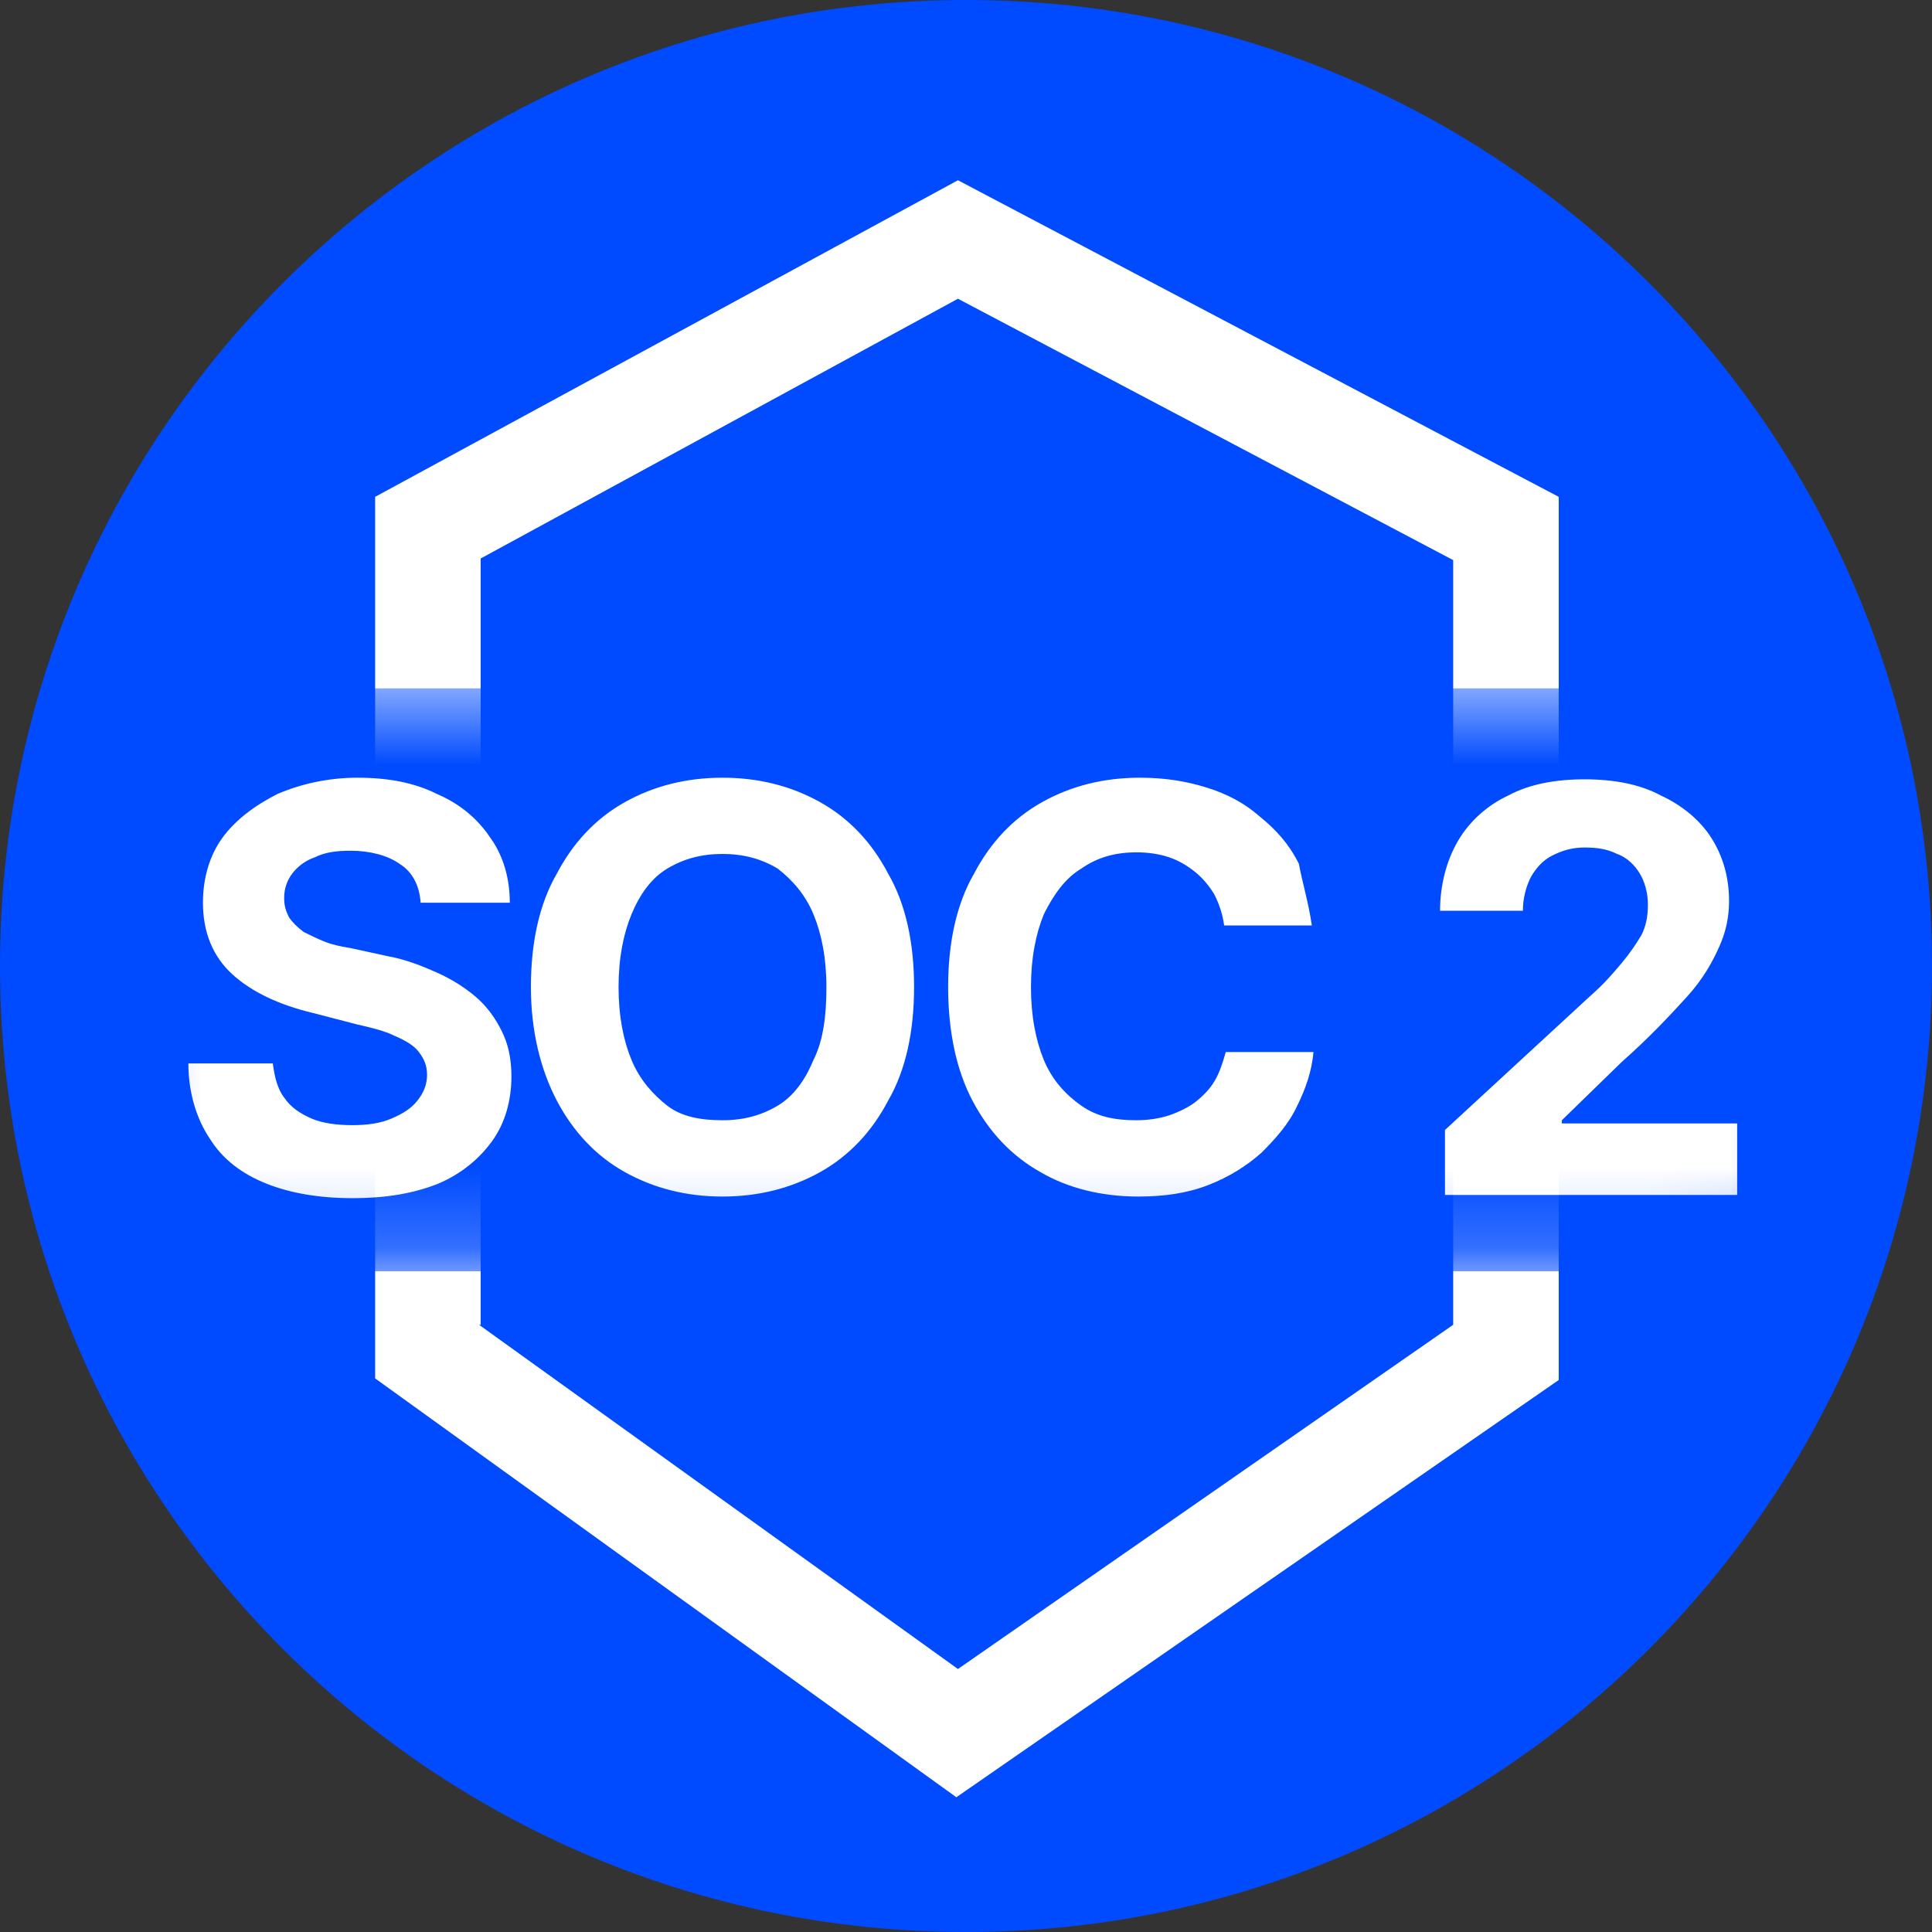
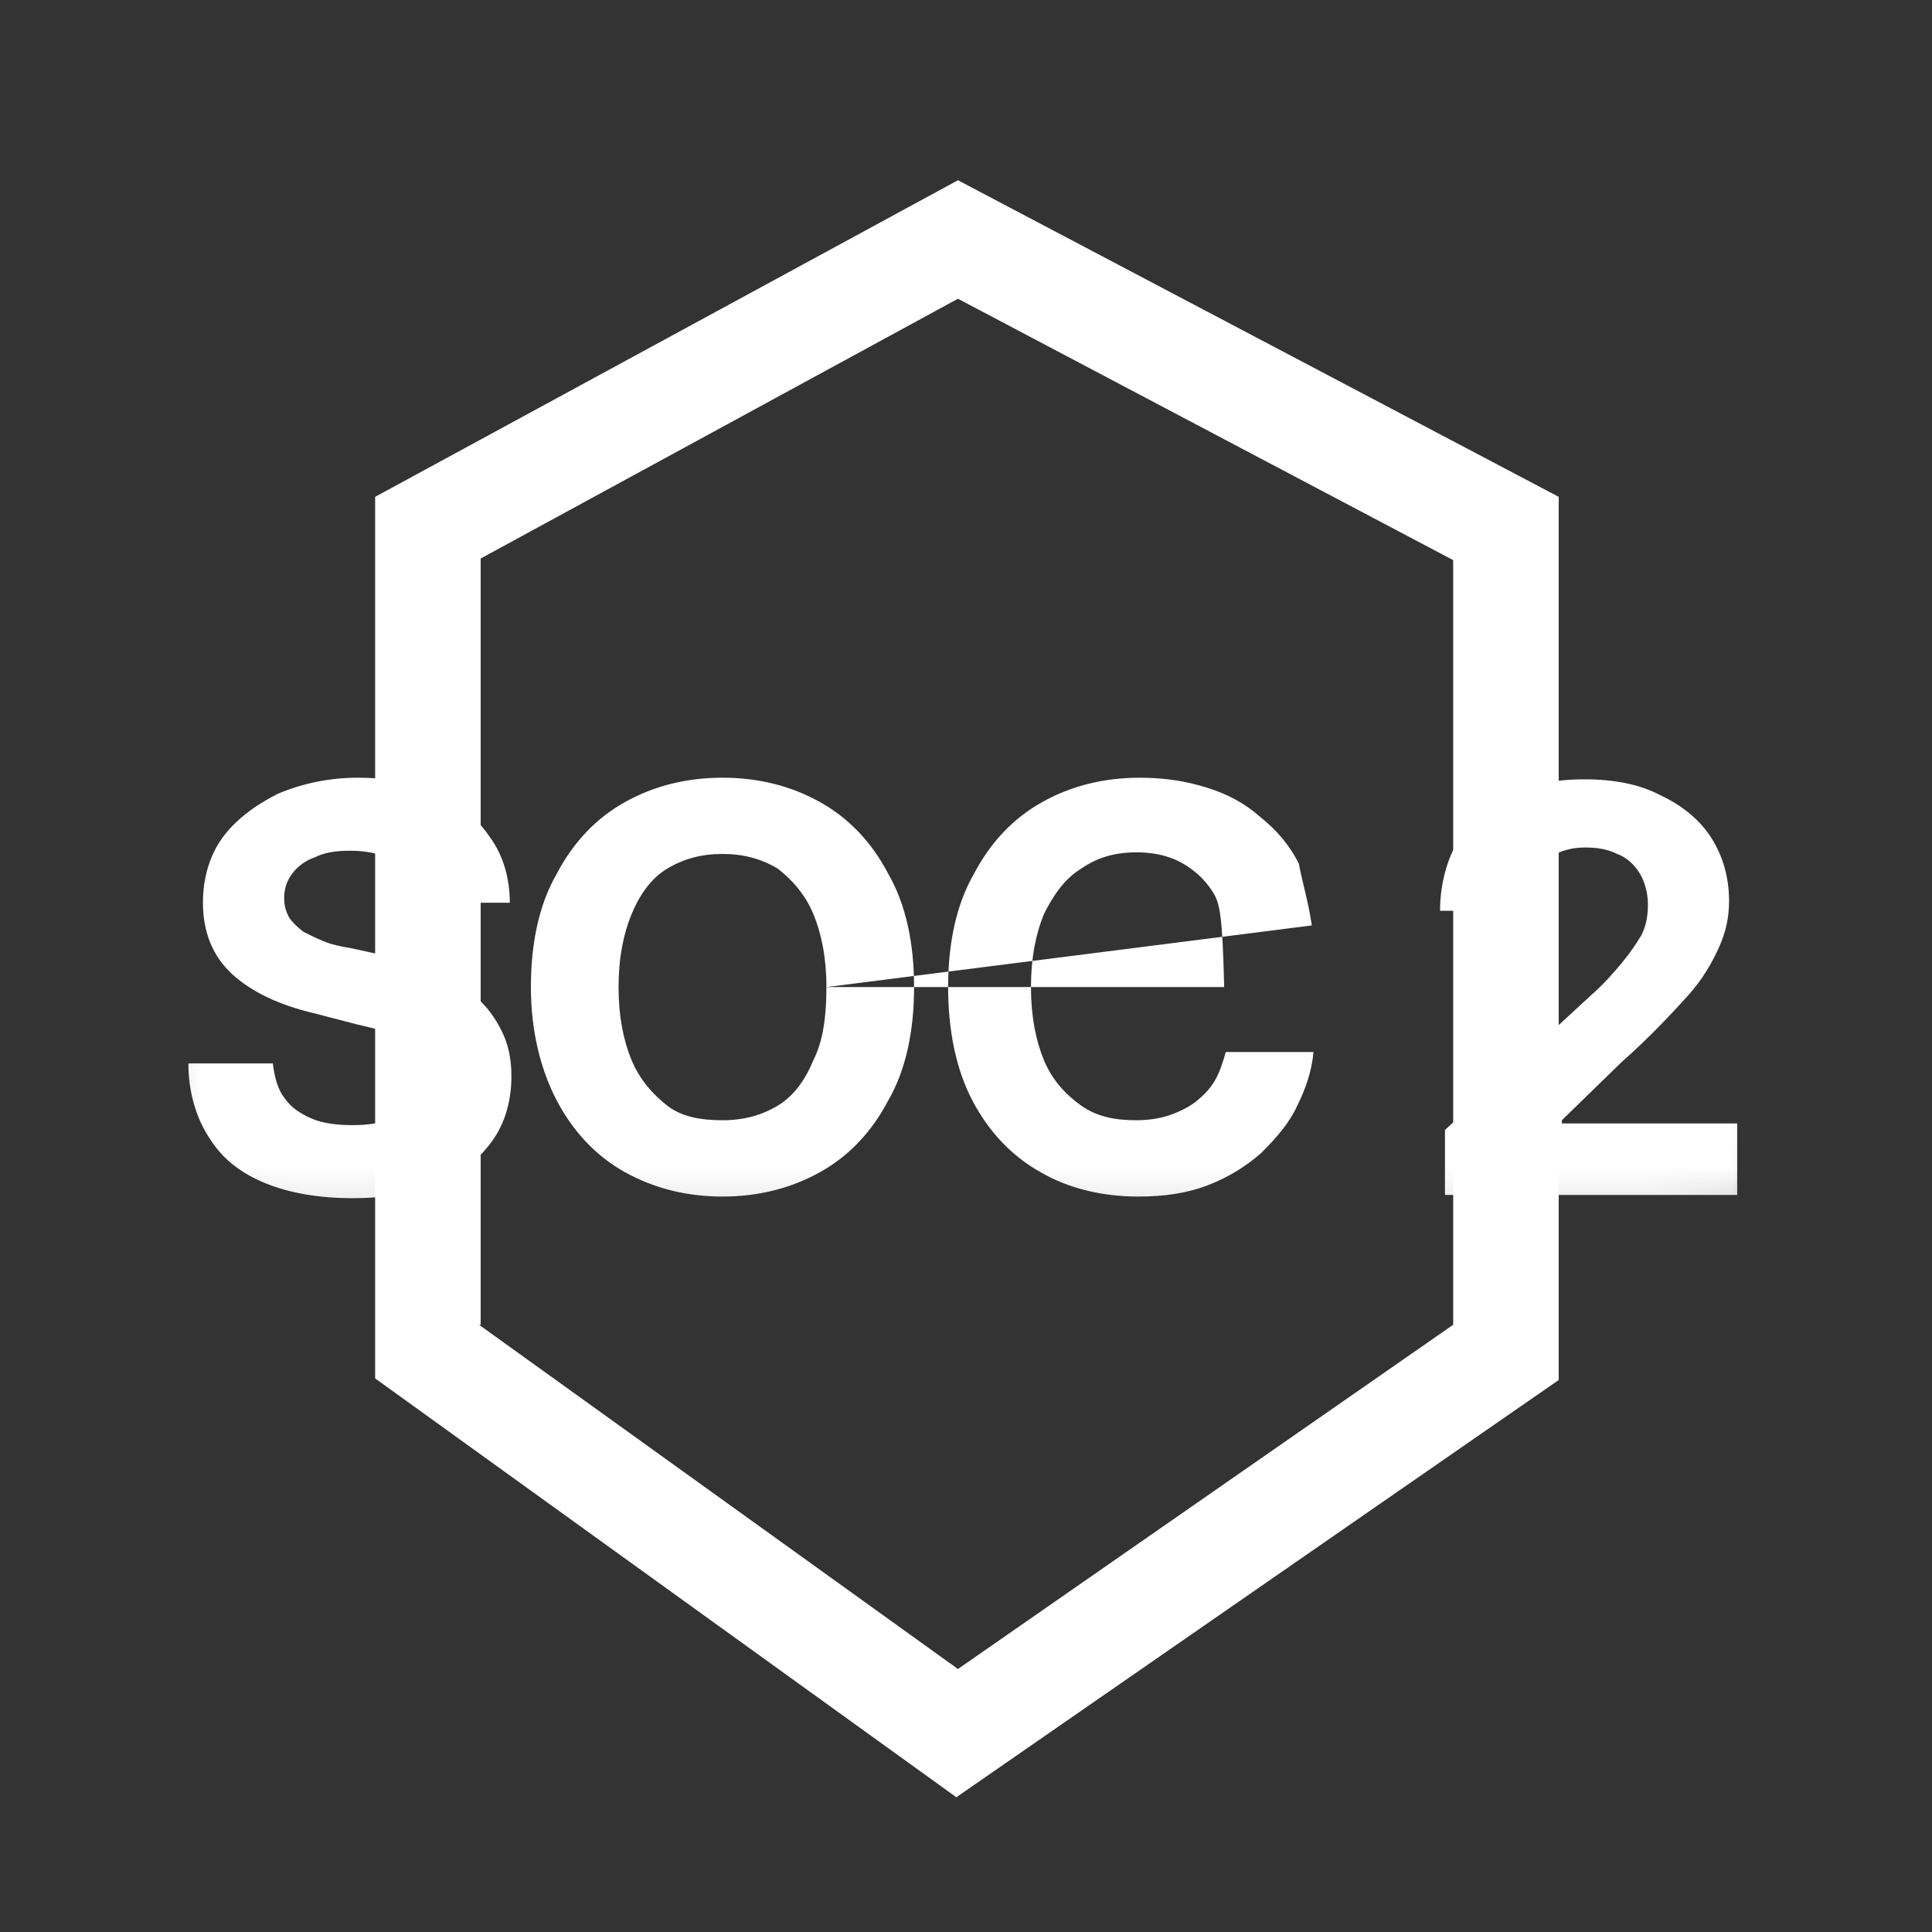
<svg xmlns="http://www.w3.org/2000/svg" width="24" height="24" viewBox="0 0 24 24" fill="none">
  <rect x="0" y="0" width="24" height="24" fill="#333333" stroke="none" />
-   <path d="M12 24C18.627 24 24 18.627 24 12C24 5.373 18.627 0 12 0C5.373 0 0 5.373 0 12C0 18.627 5.373 24 12 24Z" fill="#004BFF" />
-   <path d="M4.66 6.172L11.9 2.239L19.363 6.172V17.143L11.9 22.346L4.66 17.123V6.172Z" fill="#004BFF" />
  <path d="M11.88 22.326L4.66 17.123V6.172L11.9 2.239L19.363 6.172V17.143L11.88 22.326ZM5.951 16.457L11.9 20.733L18.052 16.457V6.958L11.9 3.711L5.971 6.938V16.457H5.951Z" fill="white" />
  <mask id="mask0_5687_30123" style="mask-type:luminance" maskUnits="userSpaceOnUse" x="1" y="8" width="22" height="8">
    <path d="M3.128 8.551H20.896C21.904 8.551 22.711 9.358 22.711 10.366V13.976C22.711 14.985 21.904 15.792 20.896 15.792H3.128C2.119 15.792 1.312 14.985 1.312 13.976V10.366C1.312 9.378 2.119 8.551 3.128 8.551Z" fill="white" />
  </mask>
  <g mask="url(#mask0_5687_30123)">
-     <path d="M3.128 8.551H20.896C21.904 8.551 22.711 9.358 22.711 10.366V13.976C22.711 14.985 21.904 15.792 20.896 15.792H3.128C2.119 15.792 1.312 14.985 1.312 13.976V10.366C1.312 9.378 2.119 8.551 3.128 8.551Z" fill="#004BFF" />
-     <path d="M5.224 11.193C5.204 10.992 5.123 10.83 4.962 10.73C4.821 10.629 4.599 10.568 4.357 10.568C4.175 10.568 4.034 10.588 3.913 10.649C3.792 10.689 3.691 10.77 3.631 10.851C3.57 10.931 3.53 11.032 3.53 11.153C3.53 11.254 3.55 11.314 3.59 11.395C3.631 11.456 3.691 11.516 3.772 11.577C3.852 11.617 3.933 11.657 4.034 11.698C4.135 11.738 4.236 11.758 4.357 11.778L4.821 11.879C5.042 11.919 5.244 12 5.426 12.081C5.607 12.162 5.768 12.262 5.91 12.383C6.051 12.504 6.152 12.646 6.232 12.807C6.313 12.968 6.353 13.15 6.353 13.372C6.353 13.674 6.273 13.956 6.111 14.178C5.95 14.4 5.728 14.582 5.446 14.703C5.143 14.824 4.8 14.884 4.377 14.884C3.973 14.884 3.61 14.824 3.308 14.703C3.005 14.582 2.763 14.4 2.602 14.138C2.441 13.896 2.34 13.573 2.34 13.21H3.389C3.409 13.372 3.449 13.533 3.53 13.634C3.61 13.755 3.731 13.835 3.873 13.896C4.014 13.956 4.195 13.977 4.377 13.977C4.558 13.977 4.72 13.956 4.861 13.896C5.002 13.835 5.103 13.775 5.184 13.674C5.264 13.573 5.305 13.472 5.305 13.351C5.305 13.23 5.264 13.15 5.204 13.069C5.143 12.988 5.042 12.928 4.901 12.867C4.78 12.807 4.619 12.767 4.437 12.726L3.893 12.585C3.469 12.484 3.126 12.323 2.884 12.101C2.642 11.879 2.521 11.577 2.521 11.214C2.521 10.911 2.602 10.629 2.763 10.407C2.925 10.185 3.167 10.004 3.449 9.862C3.731 9.741 4.074 9.661 4.437 9.661C4.821 9.661 5.143 9.721 5.426 9.862C5.708 9.983 5.93 10.165 6.091 10.407C6.252 10.629 6.333 10.911 6.333 11.214H5.224V11.193ZM11.355 12.262C11.355 12.807 11.254 13.291 11.032 13.674C10.831 14.057 10.548 14.36 10.185 14.562C9.822 14.763 9.419 14.864 8.975 14.864C8.531 14.864 8.128 14.763 7.765 14.562C7.402 14.36 7.12 14.057 6.918 13.674C6.716 13.291 6.595 12.807 6.595 12.262C6.595 11.718 6.696 11.234 6.918 10.851C7.12 10.467 7.402 10.165 7.765 9.963C8.128 9.761 8.531 9.661 8.975 9.661C9.419 9.661 9.822 9.761 10.185 9.963C10.548 10.165 10.831 10.467 11.032 10.851C11.254 11.234 11.355 11.718 11.355 12.262ZM10.266 12.262C10.266 11.899 10.205 11.597 10.104 11.355C10.004 11.113 9.842 10.931 9.661 10.79C9.459 10.669 9.237 10.608 8.975 10.608C8.713 10.608 8.491 10.669 8.289 10.79C8.088 10.911 7.947 11.113 7.846 11.355C7.745 11.597 7.684 11.899 7.684 12.262C7.684 12.625 7.745 12.928 7.846 13.17C7.947 13.412 8.108 13.593 8.289 13.735C8.471 13.876 8.713 13.916 8.975 13.916C9.237 13.916 9.459 13.856 9.661 13.735C9.863 13.614 10.004 13.412 10.104 13.17C10.226 12.928 10.266 12.625 10.266 12.262ZM16.296 11.496H15.207C15.187 11.355 15.147 11.234 15.086 11.113C15.026 11.012 14.945 10.911 14.844 10.83C14.743 10.75 14.642 10.689 14.521 10.649C14.4 10.608 14.259 10.588 14.118 10.588C13.856 10.588 13.634 10.649 13.432 10.79C13.231 10.911 13.089 11.113 12.968 11.355C12.868 11.597 12.807 11.899 12.807 12.262C12.807 12.625 12.868 12.928 12.968 13.17C13.069 13.412 13.231 13.593 13.432 13.735C13.634 13.876 13.856 13.916 14.118 13.916C14.259 13.916 14.4 13.896 14.521 13.856C14.642 13.815 14.763 13.755 14.844 13.694C14.945 13.614 15.026 13.533 15.086 13.432C15.147 13.331 15.187 13.21 15.227 13.069H16.316C16.296 13.311 16.215 13.533 16.115 13.735C16.014 13.956 15.852 14.138 15.671 14.319C15.489 14.481 15.268 14.622 15.005 14.723C14.743 14.824 14.461 14.864 14.138 14.864C13.694 14.864 13.271 14.763 12.928 14.562C12.565 14.36 12.283 14.057 12.081 13.674C11.879 13.291 11.778 12.807 11.778 12.262C11.778 11.718 11.879 11.234 12.101 10.851C12.303 10.467 12.585 10.165 12.948 9.963C13.311 9.761 13.715 9.661 14.158 9.661C14.461 9.661 14.723 9.701 14.985 9.782C15.247 9.862 15.469 9.983 15.651 10.145C15.852 10.306 16.014 10.488 16.135 10.73C16.175 10.951 16.256 11.214 16.296 11.496ZM17.95 14.803V14.037L19.765 12.363C19.926 12.222 20.047 12.081 20.148 11.96C20.249 11.839 20.33 11.718 20.39 11.617C20.451 11.496 20.471 11.375 20.471 11.234C20.471 11.093 20.431 10.951 20.37 10.851C20.31 10.75 20.209 10.649 20.088 10.608C19.967 10.548 19.846 10.528 19.684 10.528C19.523 10.528 19.402 10.568 19.281 10.629C19.16 10.689 19.079 10.79 19.019 10.891C18.958 11.012 18.918 11.153 18.918 11.314H17.889C17.889 10.992 17.97 10.689 18.111 10.447C18.252 10.205 18.474 10.004 18.736 9.882C18.999 9.741 19.321 9.681 19.684 9.681C20.047 9.681 20.37 9.741 20.632 9.882C20.895 10.004 21.116 10.185 21.258 10.407C21.399 10.629 21.479 10.891 21.479 11.193C21.479 11.395 21.439 11.577 21.358 11.758C21.278 11.94 21.157 12.162 20.955 12.383C20.753 12.605 20.491 12.887 20.148 13.19L19.402 13.916V13.956H21.58V14.844H17.95V14.803Z" fill="white" />
+     <path d="M5.224 11.193C5.204 10.992 5.123 10.83 4.962 10.73C4.821 10.629 4.599 10.568 4.357 10.568C4.175 10.568 4.034 10.588 3.913 10.649C3.792 10.689 3.691 10.77 3.631 10.851C3.57 10.931 3.53 11.032 3.53 11.153C3.53 11.254 3.55 11.314 3.59 11.395C3.631 11.456 3.691 11.516 3.772 11.577C3.852 11.617 3.933 11.657 4.034 11.698C4.135 11.738 4.236 11.758 4.357 11.778L4.821 11.879C5.042 11.919 5.244 12 5.426 12.081C5.607 12.162 5.768 12.262 5.91 12.383C6.051 12.504 6.152 12.646 6.232 12.807C6.313 12.968 6.353 13.15 6.353 13.372C6.353 13.674 6.273 13.956 6.111 14.178C5.95 14.4 5.728 14.582 5.446 14.703C5.143 14.824 4.8 14.884 4.377 14.884C3.973 14.884 3.61 14.824 3.308 14.703C3.005 14.582 2.763 14.4 2.602 14.138C2.441 13.896 2.34 13.573 2.34 13.21H3.389C3.409 13.372 3.449 13.533 3.53 13.634C3.61 13.755 3.731 13.835 3.873 13.896C4.014 13.956 4.195 13.977 4.377 13.977C4.558 13.977 4.72 13.956 4.861 13.896C5.002 13.835 5.103 13.775 5.184 13.674C5.264 13.573 5.305 13.472 5.305 13.351C5.305 13.23 5.264 13.15 5.204 13.069C5.143 12.988 5.042 12.928 4.901 12.867C4.78 12.807 4.619 12.767 4.437 12.726L3.893 12.585C3.469 12.484 3.126 12.323 2.884 12.101C2.642 11.879 2.521 11.577 2.521 11.214C2.521 10.911 2.602 10.629 2.763 10.407C2.925 10.185 3.167 10.004 3.449 9.862C3.731 9.741 4.074 9.661 4.437 9.661C4.821 9.661 5.143 9.721 5.426 9.862C5.708 9.983 5.93 10.165 6.091 10.407C6.252 10.629 6.333 10.911 6.333 11.214H5.224V11.193ZM11.355 12.262C11.355 12.807 11.254 13.291 11.032 13.674C10.831 14.057 10.548 14.36 10.185 14.562C9.822 14.763 9.419 14.864 8.975 14.864C8.531 14.864 8.128 14.763 7.765 14.562C7.402 14.36 7.12 14.057 6.918 13.674C6.716 13.291 6.595 12.807 6.595 12.262C6.595 11.718 6.696 11.234 6.918 10.851C7.12 10.467 7.402 10.165 7.765 9.963C8.128 9.761 8.531 9.661 8.975 9.661C9.419 9.661 9.822 9.761 10.185 9.963C10.548 10.165 10.831 10.467 11.032 10.851C11.254 11.234 11.355 11.718 11.355 12.262ZM10.266 12.262C10.266 11.899 10.205 11.597 10.104 11.355C10.004 11.113 9.842 10.931 9.661 10.79C9.459 10.669 9.237 10.608 8.975 10.608C8.713 10.608 8.491 10.669 8.289 10.79C8.088 10.911 7.947 11.113 7.846 11.355C7.745 11.597 7.684 11.899 7.684 12.262C7.684 12.625 7.745 12.928 7.846 13.17C7.947 13.412 8.108 13.593 8.289 13.735C8.471 13.876 8.713 13.916 8.975 13.916C9.237 13.916 9.459 13.856 9.661 13.735C9.863 13.614 10.004 13.412 10.104 13.17C10.226 12.928 10.266 12.625 10.266 12.262ZH15.207C15.187 11.355 15.147 11.234 15.086 11.113C15.026 11.012 14.945 10.911 14.844 10.83C14.743 10.75 14.642 10.689 14.521 10.649C14.4 10.608 14.259 10.588 14.118 10.588C13.856 10.588 13.634 10.649 13.432 10.79C13.231 10.911 13.089 11.113 12.968 11.355C12.868 11.597 12.807 11.899 12.807 12.262C12.807 12.625 12.868 12.928 12.968 13.17C13.069 13.412 13.231 13.593 13.432 13.735C13.634 13.876 13.856 13.916 14.118 13.916C14.259 13.916 14.4 13.896 14.521 13.856C14.642 13.815 14.763 13.755 14.844 13.694C14.945 13.614 15.026 13.533 15.086 13.432C15.147 13.331 15.187 13.21 15.227 13.069H16.316C16.296 13.311 16.215 13.533 16.115 13.735C16.014 13.956 15.852 14.138 15.671 14.319C15.489 14.481 15.268 14.622 15.005 14.723C14.743 14.824 14.461 14.864 14.138 14.864C13.694 14.864 13.271 14.763 12.928 14.562C12.565 14.36 12.283 14.057 12.081 13.674C11.879 13.291 11.778 12.807 11.778 12.262C11.778 11.718 11.879 11.234 12.101 10.851C12.303 10.467 12.585 10.165 12.948 9.963C13.311 9.761 13.715 9.661 14.158 9.661C14.461 9.661 14.723 9.701 14.985 9.782C15.247 9.862 15.469 9.983 15.651 10.145C15.852 10.306 16.014 10.488 16.135 10.73C16.175 10.951 16.256 11.214 16.296 11.496ZM17.95 14.803V14.037L19.765 12.363C19.926 12.222 20.047 12.081 20.148 11.96C20.249 11.839 20.33 11.718 20.39 11.617C20.451 11.496 20.471 11.375 20.471 11.234C20.471 11.093 20.431 10.951 20.37 10.851C20.31 10.75 20.209 10.649 20.088 10.608C19.967 10.548 19.846 10.528 19.684 10.528C19.523 10.528 19.402 10.568 19.281 10.629C19.16 10.689 19.079 10.79 19.019 10.891C18.958 11.012 18.918 11.153 18.918 11.314H17.889C17.889 10.992 17.97 10.689 18.111 10.447C18.252 10.205 18.474 10.004 18.736 9.882C18.999 9.741 19.321 9.681 19.684 9.681C20.047 9.681 20.37 9.741 20.632 9.882C20.895 10.004 21.116 10.185 21.258 10.407C21.399 10.629 21.479 10.891 21.479 11.193C21.479 11.395 21.439 11.577 21.358 11.758C21.278 11.94 21.157 12.162 20.955 12.383C20.753 12.605 20.491 12.887 20.148 13.19L19.402 13.916V13.956H21.58V14.844H17.95V14.803Z" fill="white" />
  </g>
</svg>